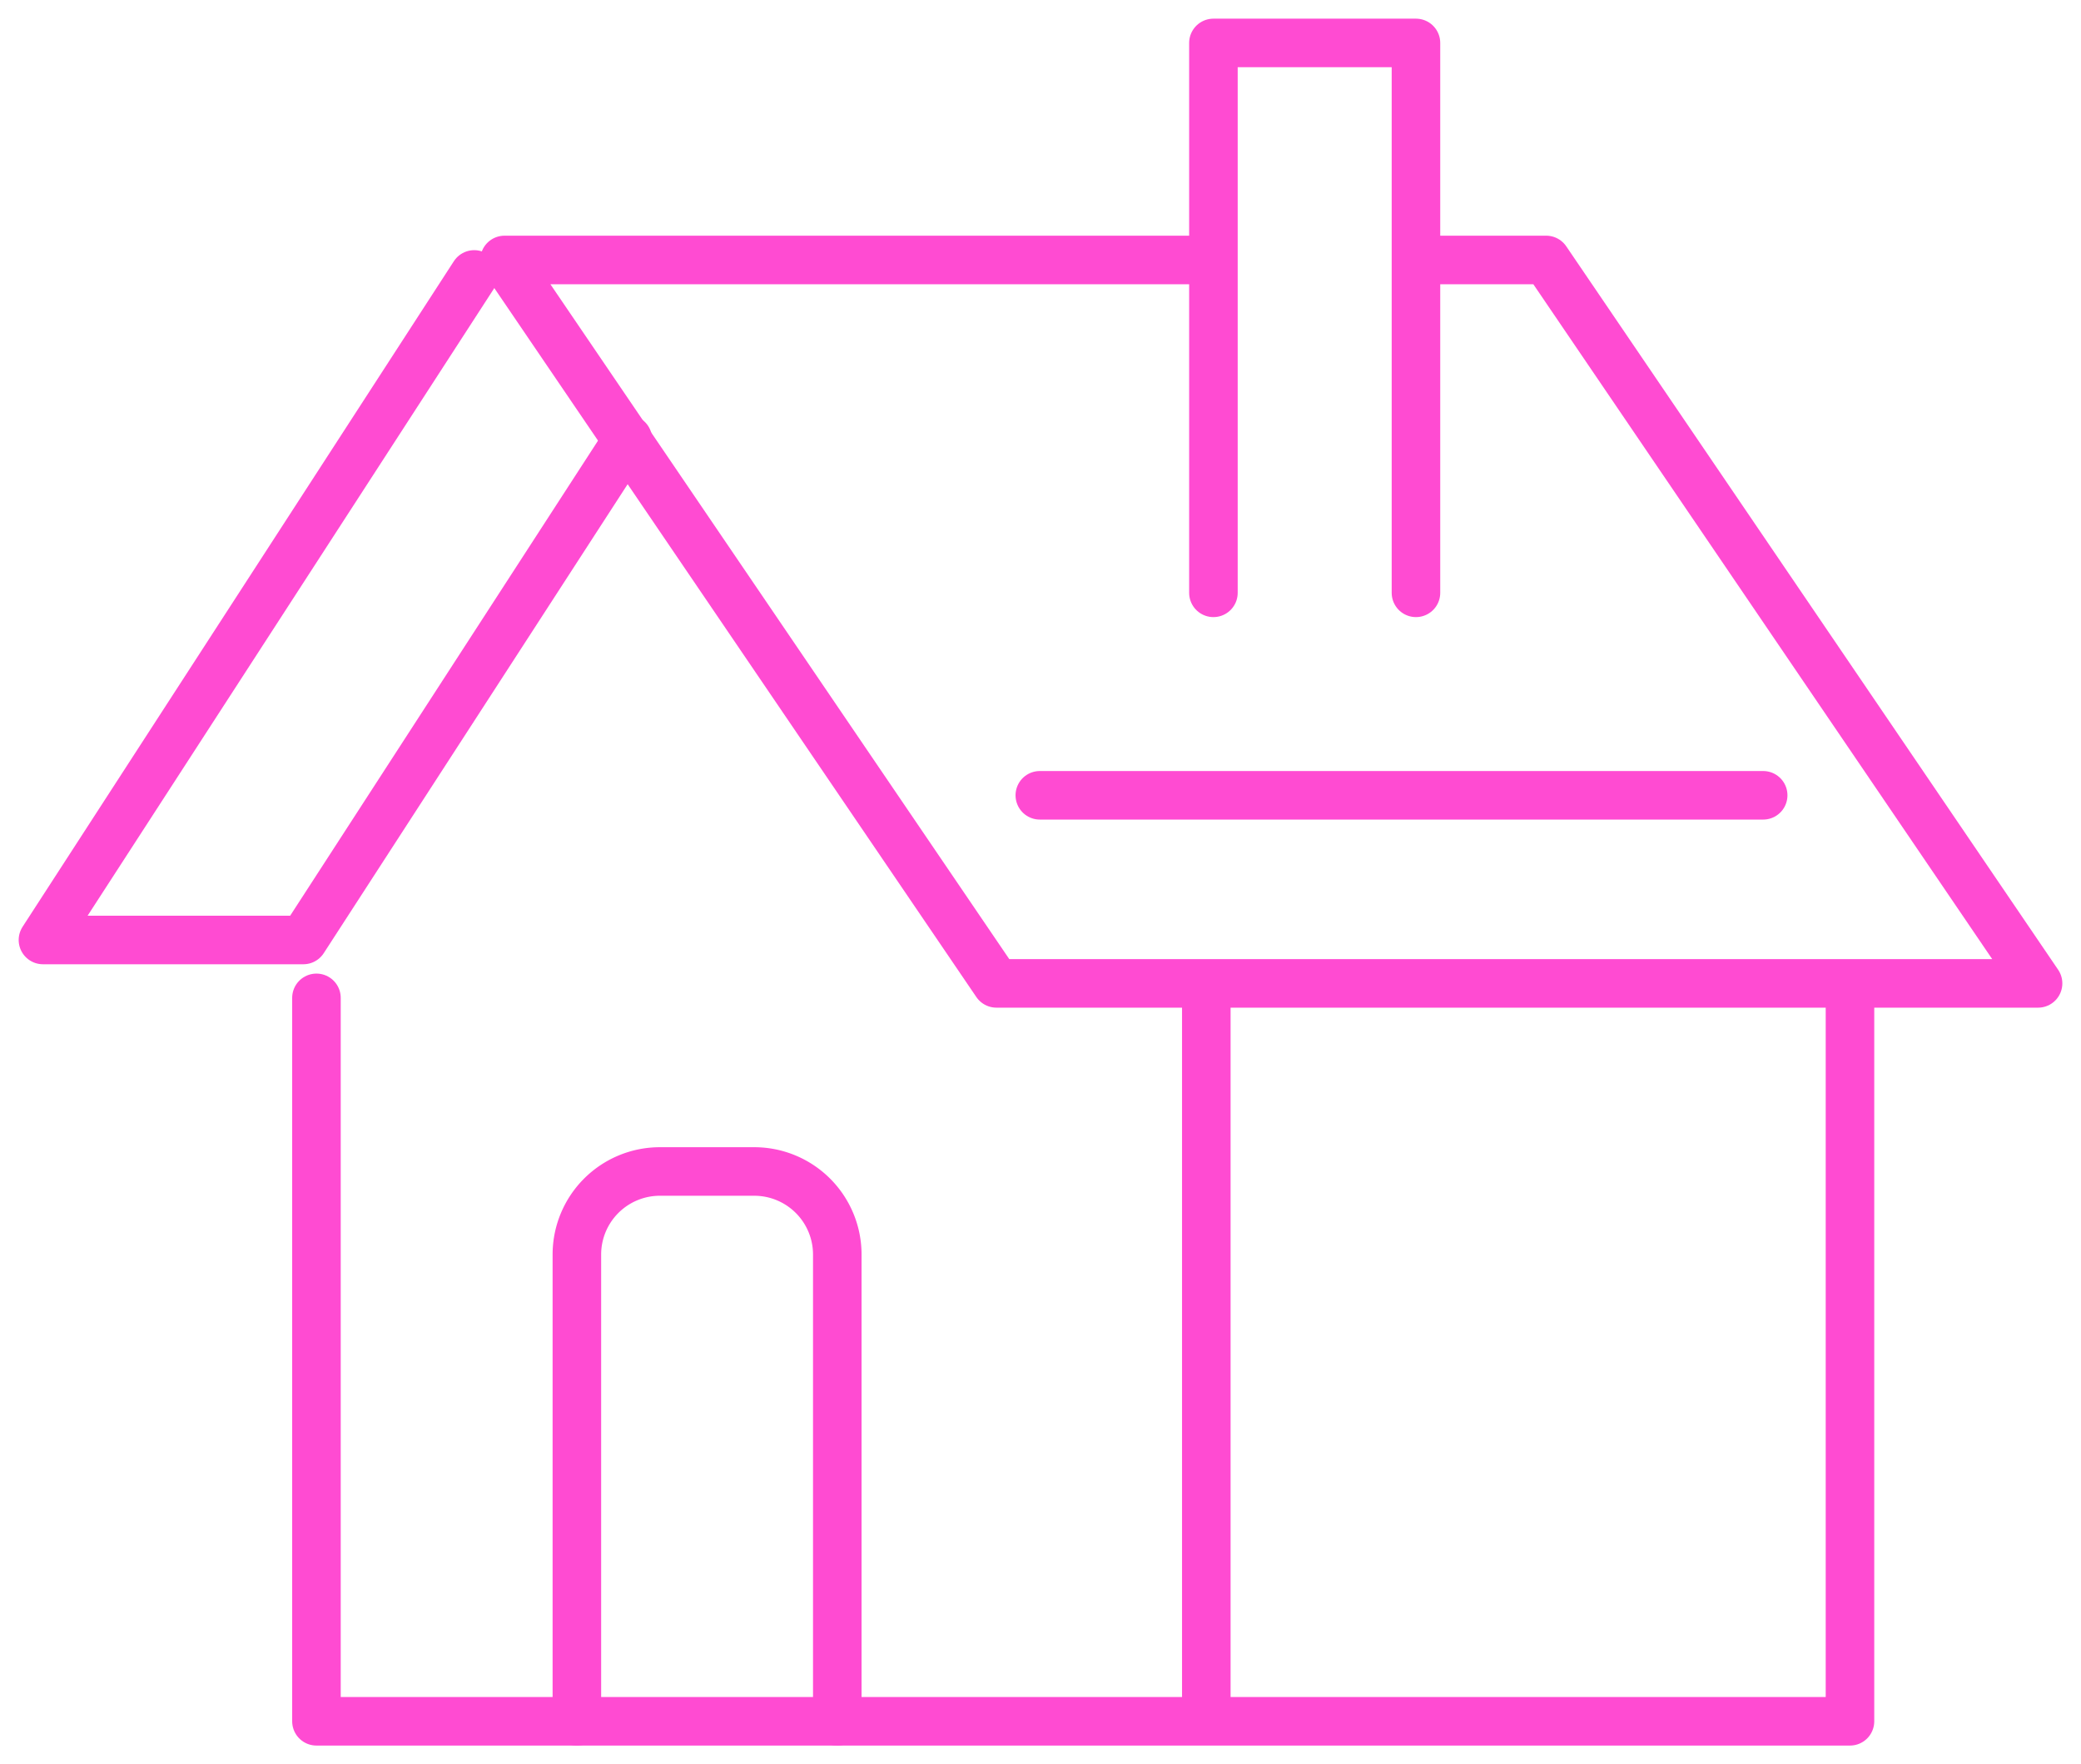
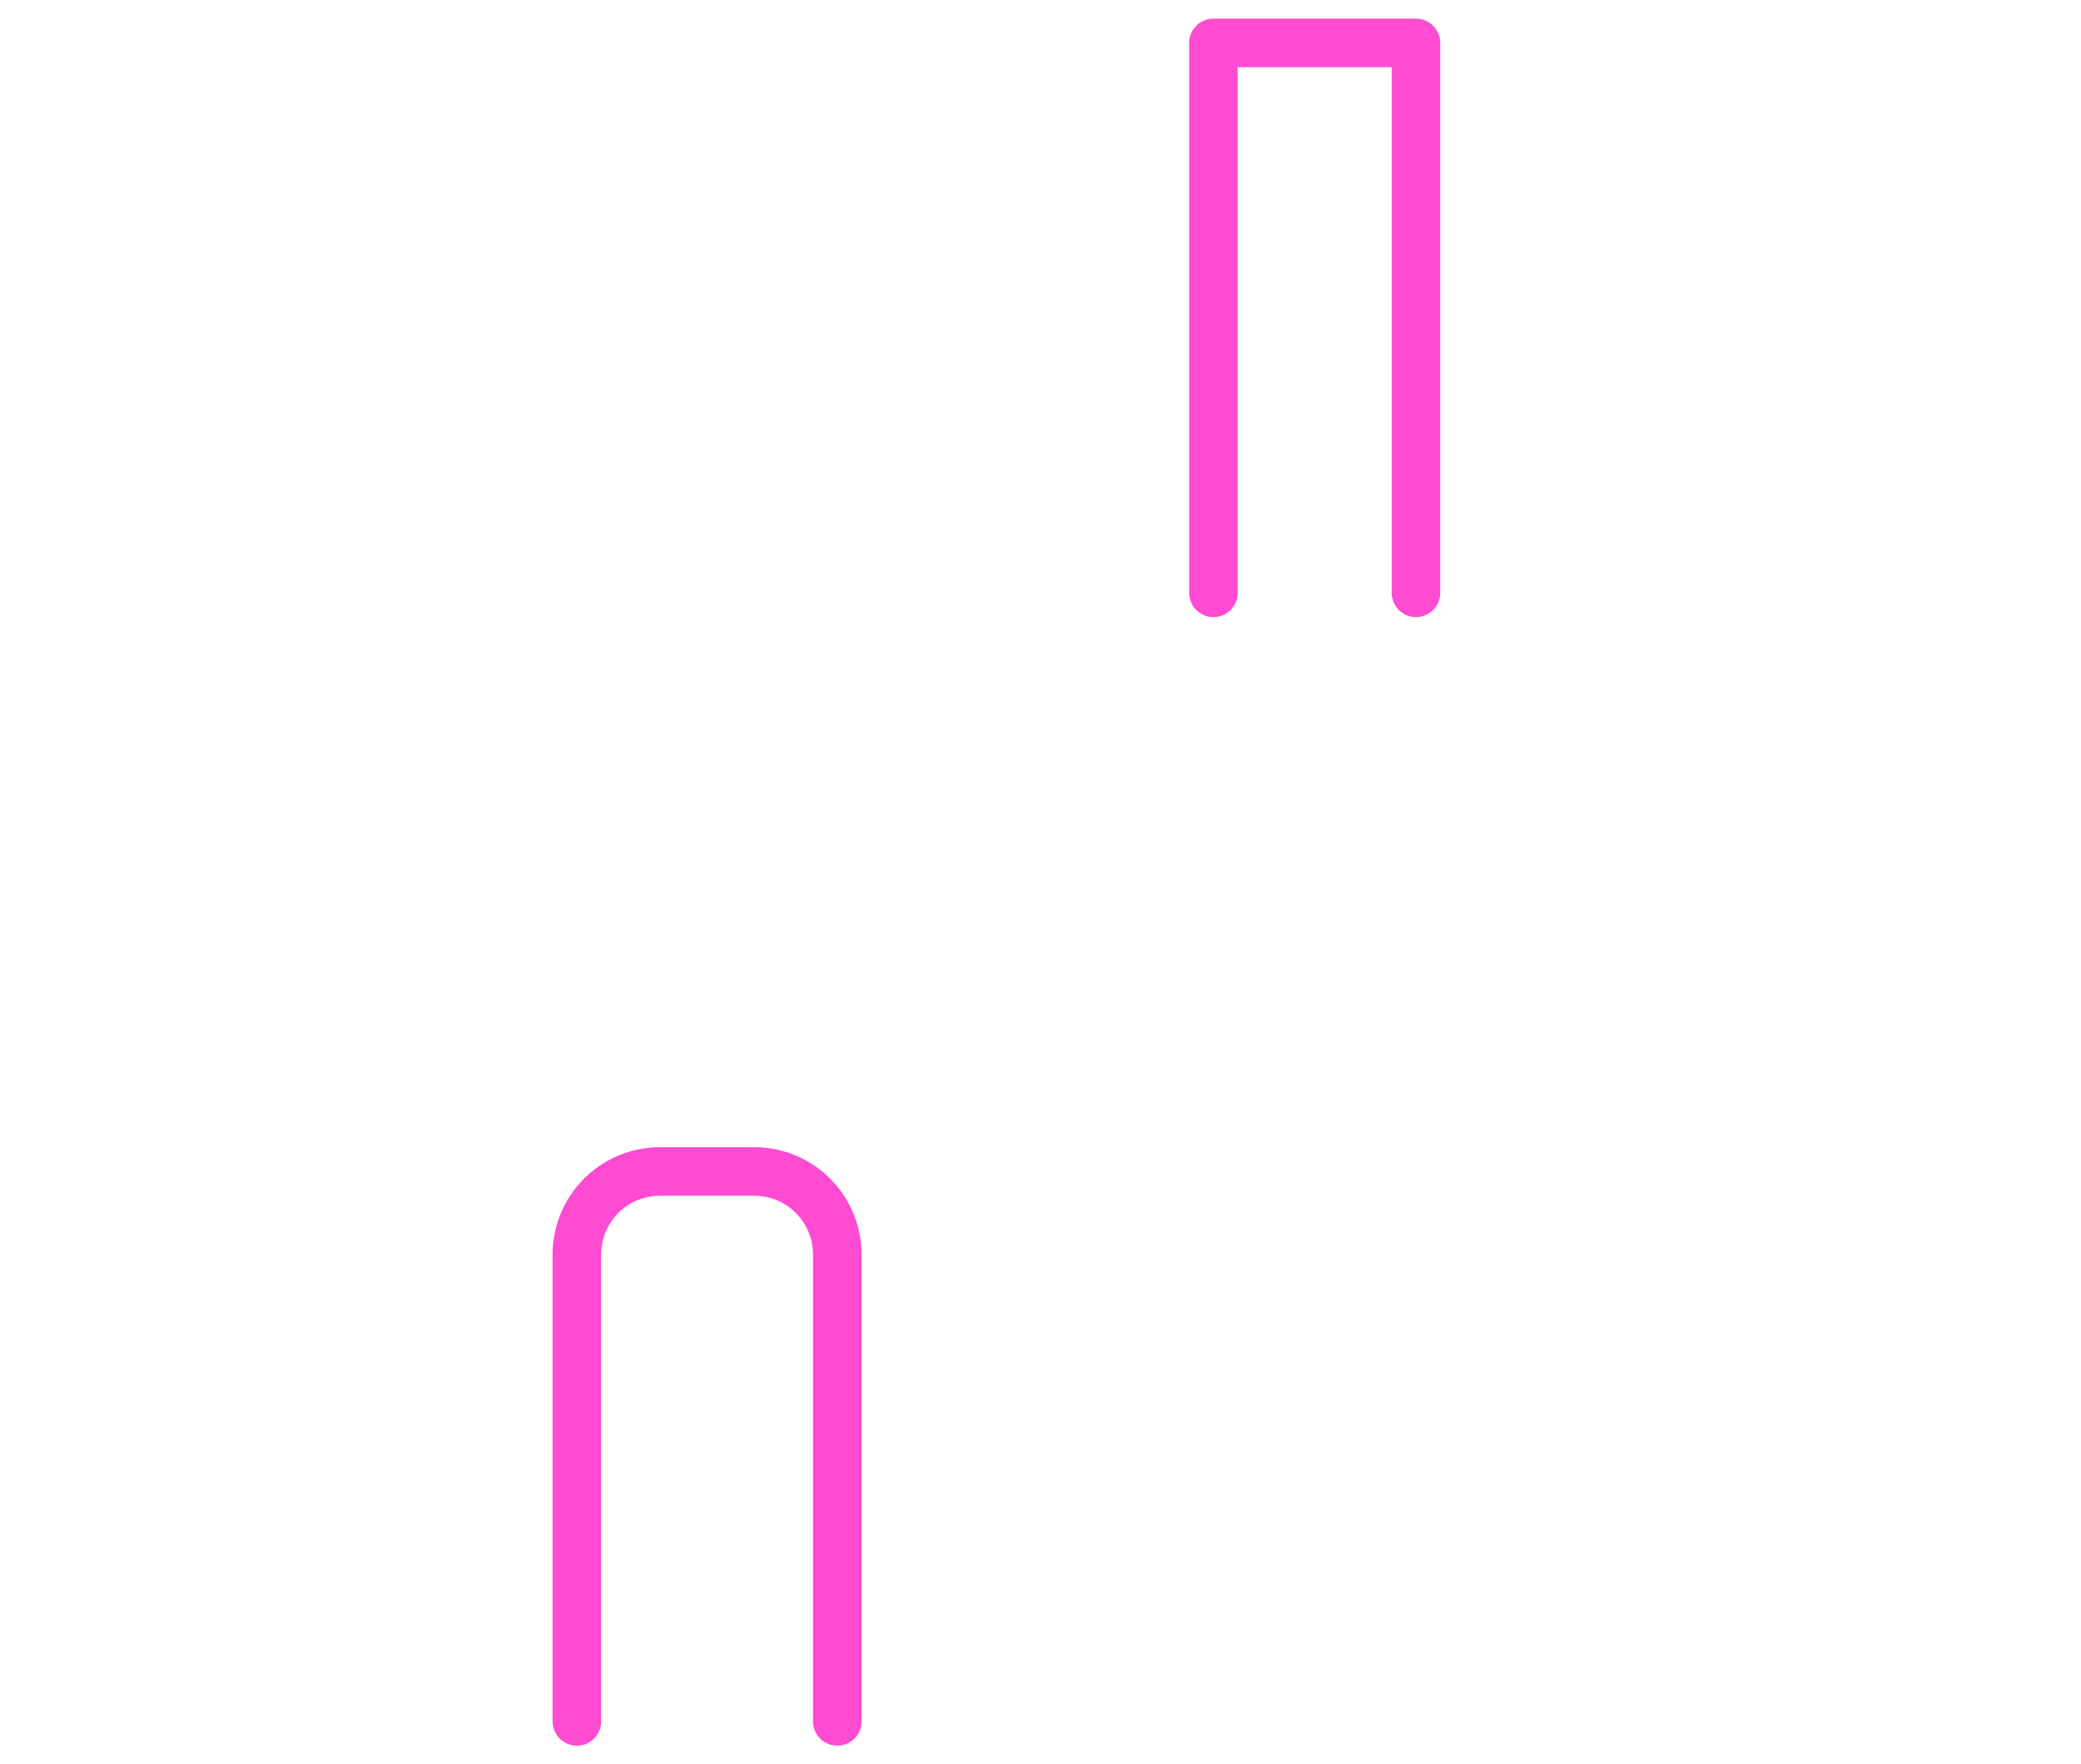
<svg xmlns="http://www.w3.org/2000/svg" id="Group_1081" data-name="Group 1081" width="127.228" height="107.853" viewBox="0 0 127.228 107.853">
  <defs>
    <clipPath id="clip-path">
      <rect id="Rectangle_544" data-name="Rectangle 544" width="127.228" height="107.852" fill="none" />
    </clipPath>
  </defs>
  <g id="Group_966" data-name="Group 966" transform="translate(0 0)">
    <g id="Group_965" data-name="Group 965" clip-path="url(#clip-path)">
-       <path id="Path_678" data-name="Path 678" d="M60.714,8.984H17.437L47.51,53.209h63.684L81.121,8.984H73.979" transform="translate(13.409 6.908)" fill="none" stroke="#ff4bd2" stroke-linecap="round" stroke-linejoin="round" stroke-width="2.968" />
      <path id="Path_679" data-name="Path 679" d="M41.937,35.1V1.484H54.32V35.1" transform="translate(32.249 1.141)" fill="none" stroke="#ff4bd2" stroke-linecap="round" stroke-linejoin="round" stroke-width="2.968" />
    </g>
  </g>
-   <line id="Line_590" data-name="Line 590" x2="44.225" transform="translate(63.572 48.619)" fill="none" stroke="#ff4bd2" stroke-linecap="round" stroke-linejoin="round" stroke-width="2.968" />
  <g id="Group_968" data-name="Group 968" transform="translate(0 0)">
    <g id="Group_967" data-name="Group 967" clip-path="url(#clip-path)">
-       <path id="Path_680" data-name="Path 680" d="M104.694,34.484V78.709H10.937V34.484" transform="translate(8.41 26.518)" fill="none" stroke="#ff4bd2" stroke-linecap="round" stroke-linejoin="round" stroke-width="2.968" />
-       <line id="Line_591" data-name="Line 591" y2="43.8" transform="translate(73.751 60.983)" fill="none" stroke="#ff4bd2" stroke-linecap="round" stroke-linejoin="round" stroke-width="2.968" />
      <path id="Path_681" data-name="Path 681" d="M19.937,74.1V45.561a5.077,5.077,0,0,1,5.077-5.077h5.767a5.077,5.077,0,0,1,5.077,5.077V74.1" transform="translate(15.332 31.132)" fill="none" stroke="#ff4bd2" stroke-linecap="round" stroke-linejoin="round" stroke-width="2.968" />
-       <path id="Path_682" data-name="Path 682" d="M27.851,9.484,1.484,50.171H17.405L37.243,19.56" transform="translate(1.142 7.293)" fill="none" stroke="#ff4bd2" stroke-linecap="round" stroke-linejoin="round" stroke-width="2.968" />
    </g>
  </g>
</svg>